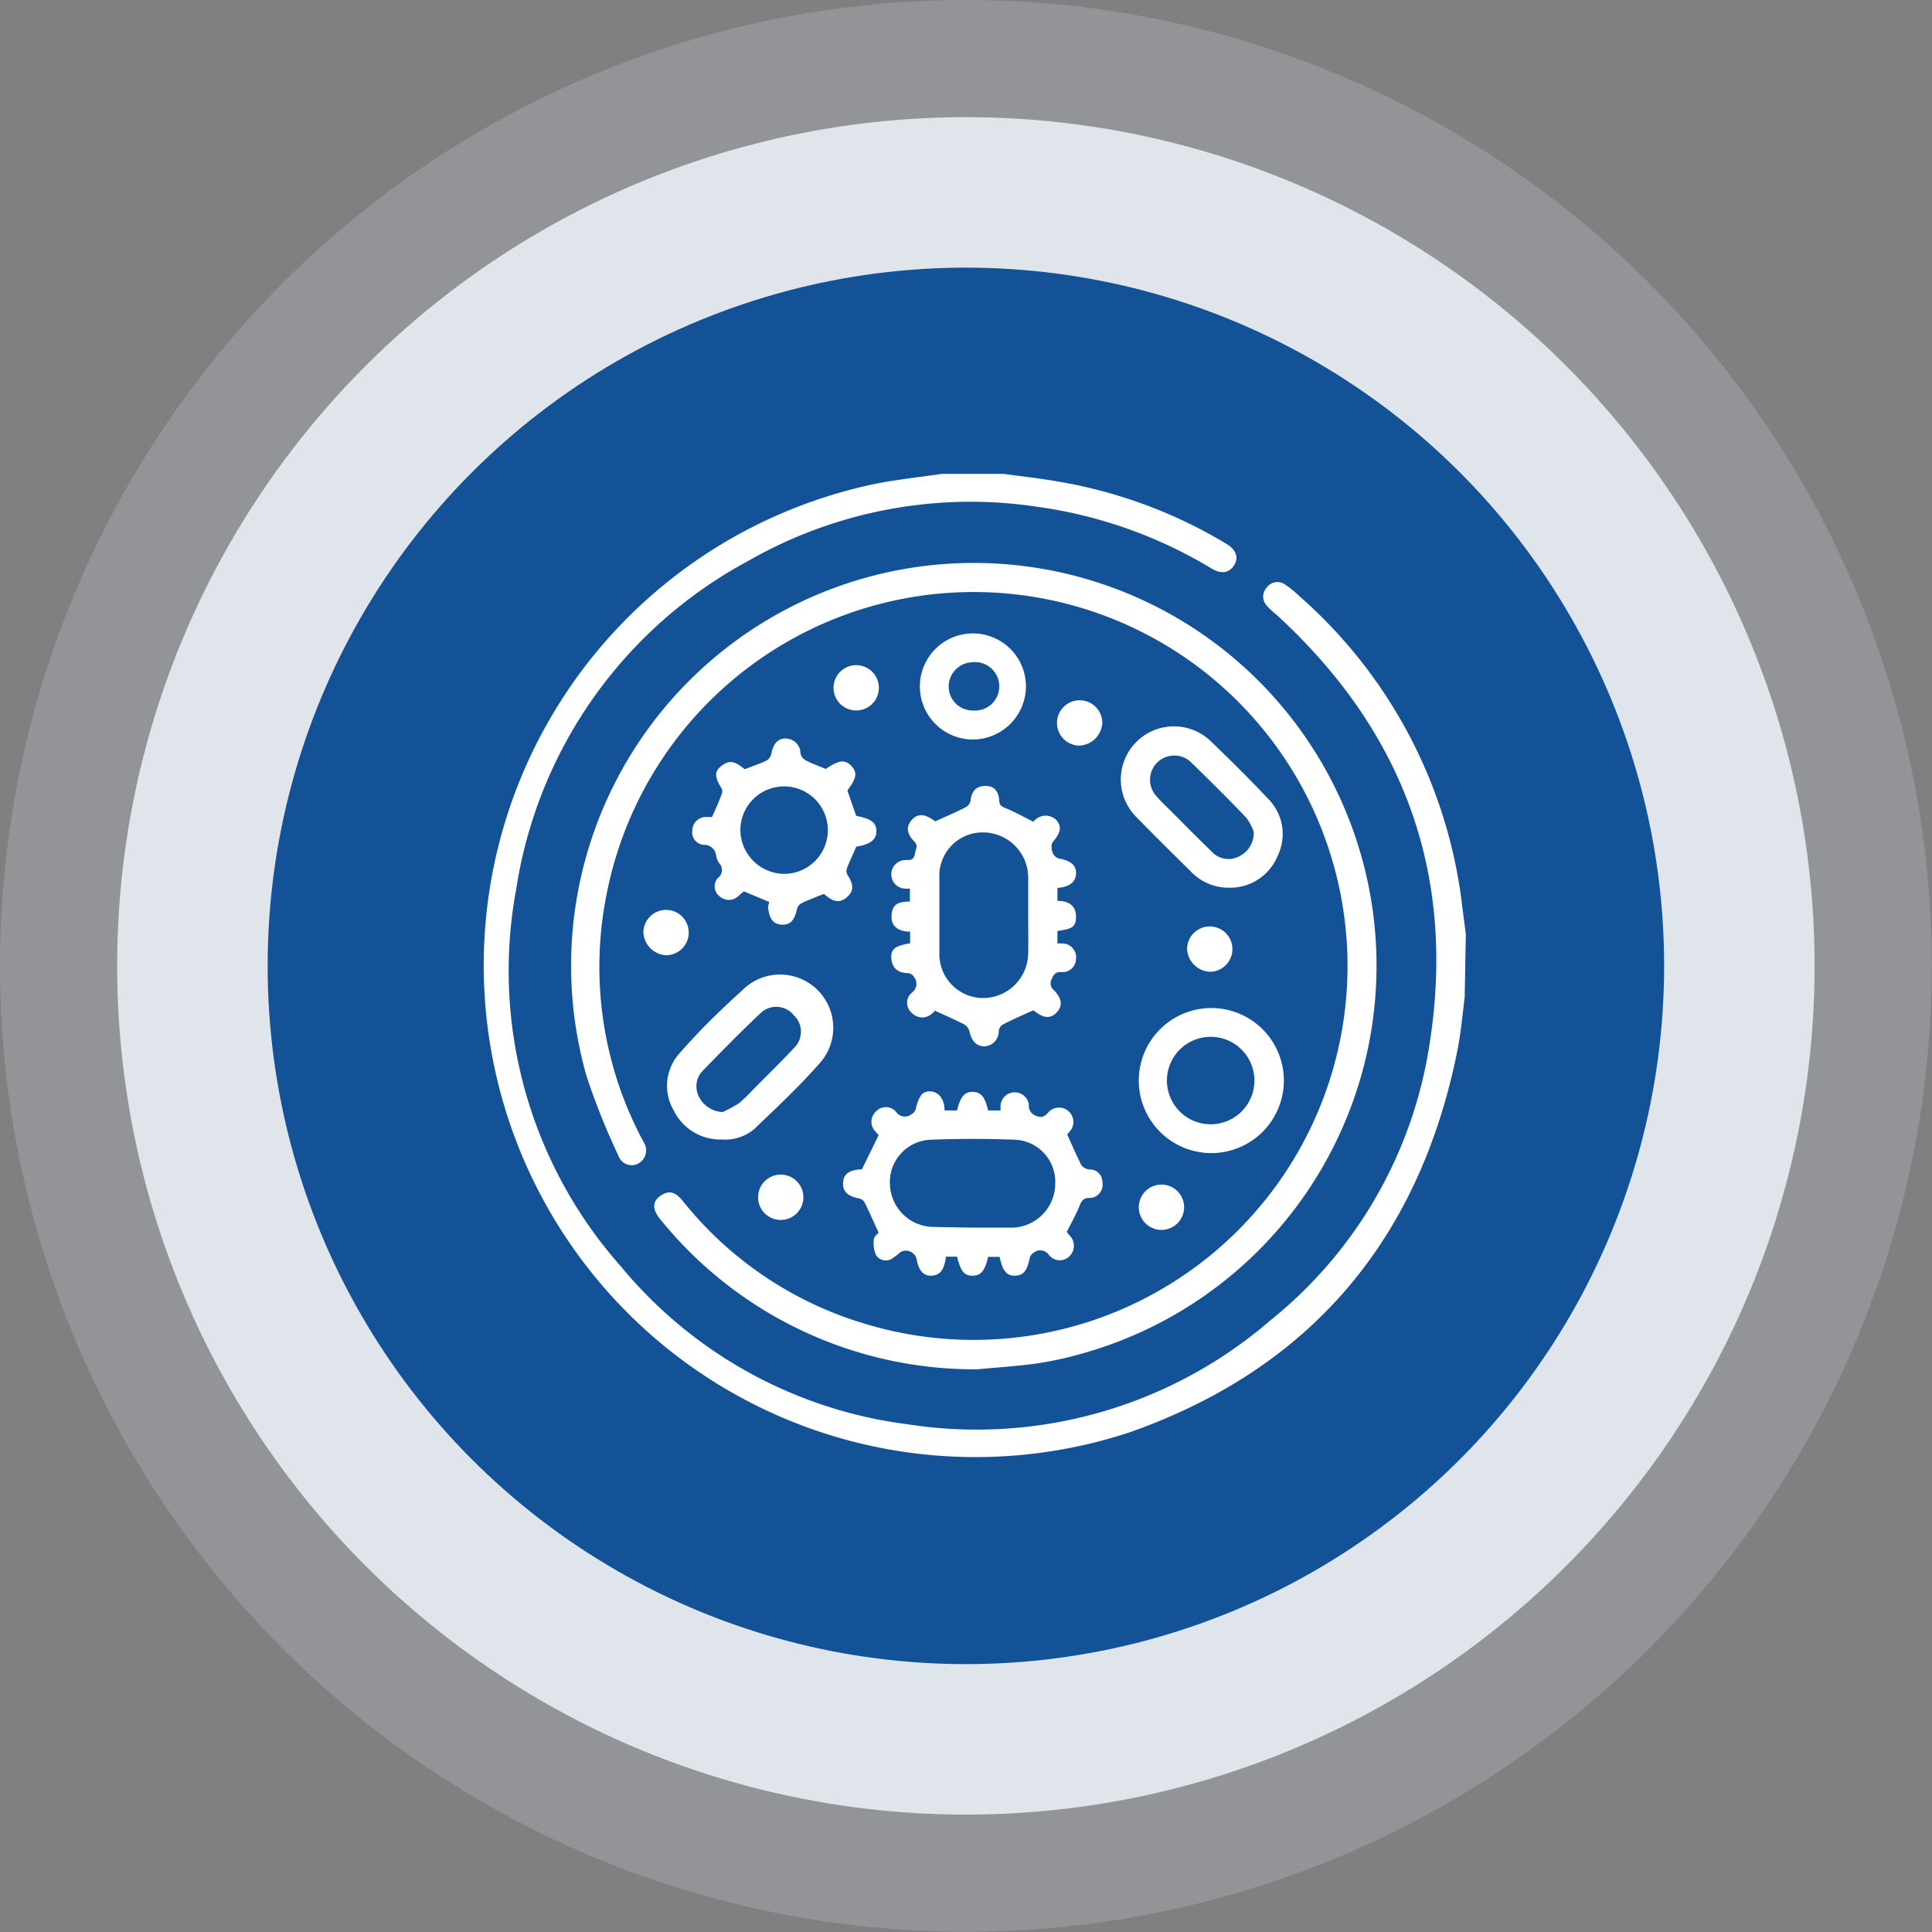
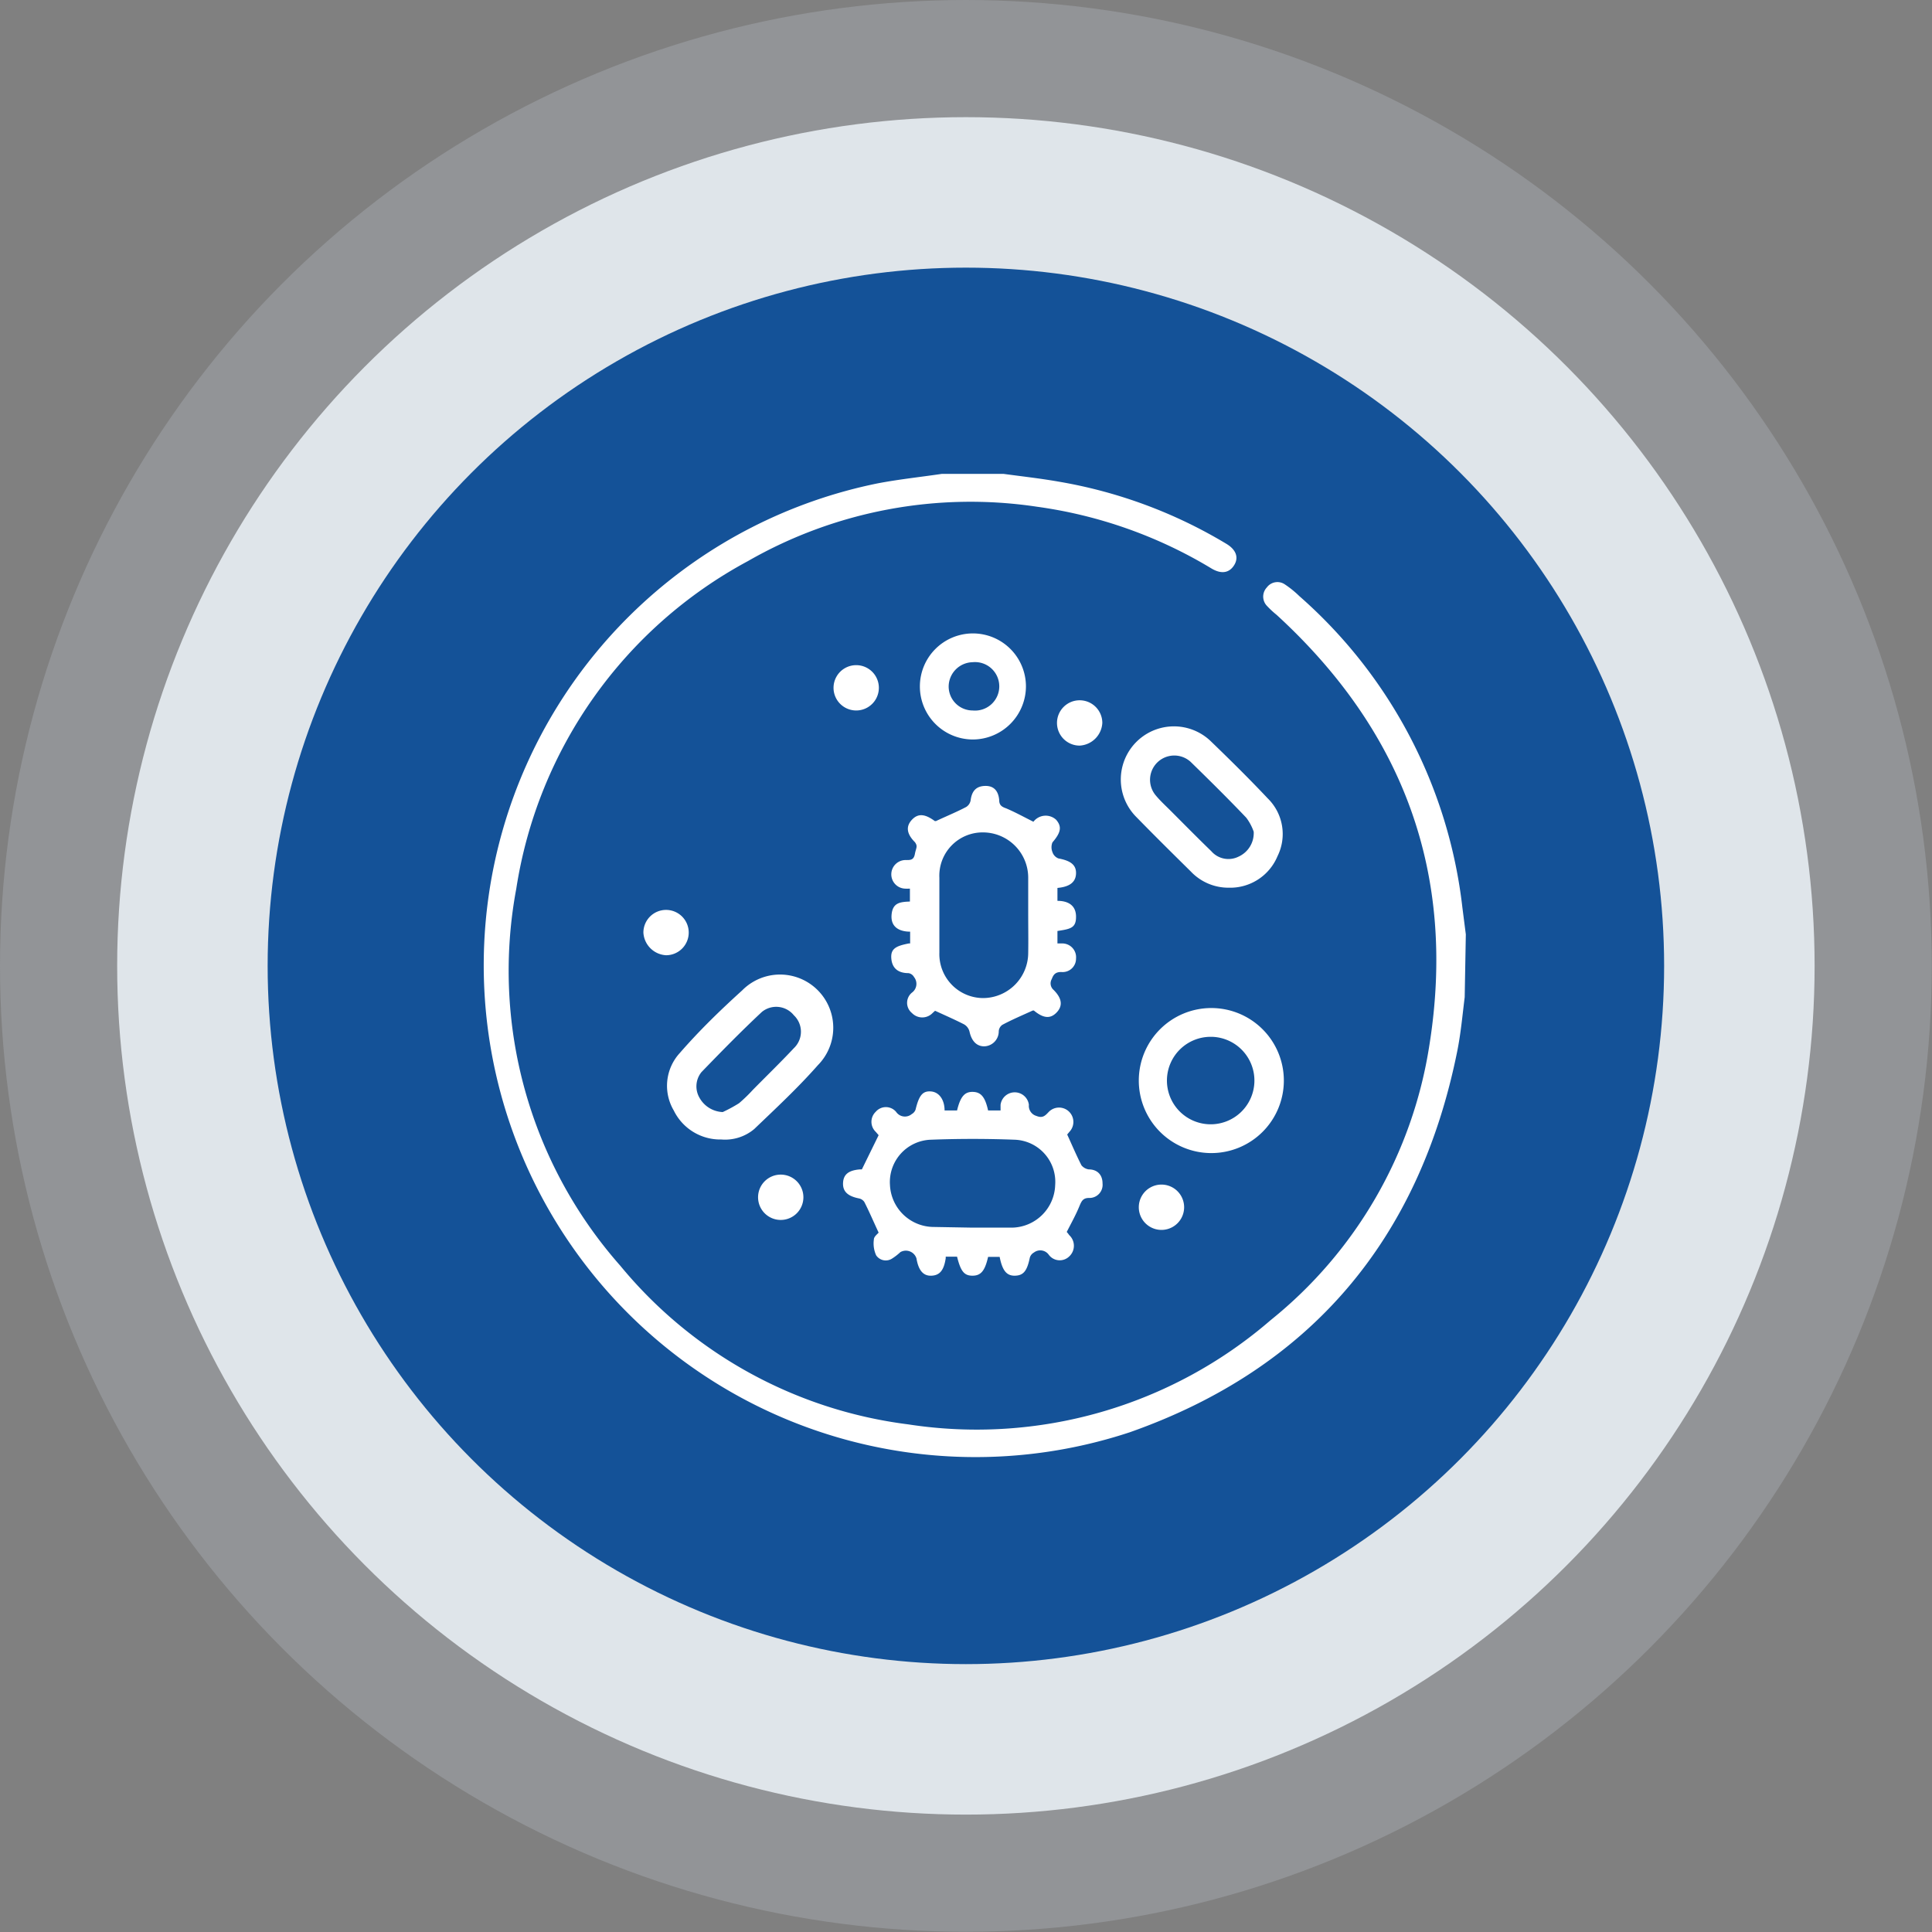
<svg xmlns="http://www.w3.org/2000/svg" viewBox="0 0 85.25 85.25">
  <rect x="0" y="0" width="85.25" height="85.25" fill="#808080" stroke="none" />
  <defs>
    <style>.cls-1{fill:#ccd8e5;opacity:0.23;isolation:isolate;}.cls-2{fill:#dfe5ea;}.cls-3{fill:#145298;}.cls-4{fill:#fff;}</style>
  </defs>
  <g id="Layer_2" data-name="Layer 2">
    <g id="Layer_1-2" data-name="Layer 1">
      <g id="Layer_2-2" data-name="Layer 2">
        <g id="Layer_1-2-2" data-name="Layer 1-2">
          <g id="Layer_2-2-2" data-name="Layer 2-2">
            <g id="OBJECTS">
              <circle class="cls-1" cx="42.62" cy="42.62" r="42.62" />
              <circle class="cls-2" cx="42.62" cy="42.62" r="37.45" />
              <circle class="cls-3" cx="42.62" cy="42.62" r="30.81" />
            </g>
          </g>
        </g>
        <path class="cls-4" d="M64.63,44c-.1.8-.17,1.6-.33,2.39-1.67,8.3-6.47,14-14.45,16.81A21.7,21.7,0,1,1,38.72,21.33c.94-.18,1.89-.28,2.84-.42h2.72c.81.11,1.62.2,2.42.34A21.23,21.23,0,0,1,54.12,24c.43.26.55.61.33.95s-.57.39-1,.13a20.19,20.19,0,0,0-7.69-2.72A19.74,19.74,0,0,0,33,24.76,19.85,19.85,0,0,0,22.78,39.22a19.66,19.66,0,0,0,4.59,16.63,19.63,19.63,0,0,0,12.7,7,19.83,19.83,0,0,0,16-4.6,19.35,19.35,0,0,0,7-12.12c1.2-7.51-1.11-13.84-6.74-19a4.07,4.07,0,0,1-.43-.4.59.59,0,0,1,0-.81.58.58,0,0,1,.8-.13,4.39,4.39,0,0,1,.63.51,21.53,21.53,0,0,1,7.2,13.76l.15,1.17Z" />
-         <path class="cls-4" d="M43.15,60.42a17.82,17.82,0,0,1-14-6.6c-.37-.44-.38-.8,0-1.06s.67-.16,1,.26a16.19,16.19,0,0,0,8.11,5.42,16.5,16.5,0,1,0-11.47-19.1,16.28,16.28,0,0,0,1.47,10.79l.16.3a.66.66,0,0,1-.25.91.62.62,0,0,1-.88-.34,30.4,30.4,0,0,1-1.41-3.52A17.77,17.77,0,1,1,47.66,59.75a16.11,16.11,0,0,1-1.95.42C44.79,60.29,43.86,60.35,43.15,60.42Z" />
        <path class="cls-4" d="M41.68,49h.55c.15-.62.34-.83.7-.82s.54.23.67.82h.55l0-.25a.63.63,0,0,1,1.25,0,.46.46,0,0,0,.33.49c.27.11.38,0,.54-.17a.63.63,0,1,1,.92.87l-.1.12c.22.48.41.93.63,1.36a.51.51,0,0,0,.32.18c.38,0,.61.24.61.62a.58.58,0,0,1-.6.64c-.27,0-.33.15-.42.36-.15.37-.35.73-.56,1.14a1.36,1.36,0,0,1,.11.14.64.64,0,0,1,0,.94.6.6,0,0,1-.9-.07.46.46,0,0,0-.66-.1.37.37,0,0,0-.18.23c-.12.58-.28.78-.65.79s-.56-.22-.68-.83H43.6c-.14.62-.32.83-.69.83s-.52-.2-.68-.84h-.5s0,.05,0,.07c-.08.53-.26.75-.62.77s-.58-.22-.67-.76a.49.49,0,0,0-.71-.28,2.48,2.48,0,0,1-.36.28.51.51,0,0,1-.71-.14,1.27,1.27,0,0,1-.1-.7c0-.12.15-.23.21-.3-.22-.47-.41-.92-.63-1.35a.37.37,0,0,0-.24-.16c-.5-.1-.72-.31-.7-.69s.26-.55.74-.59l.09,0,.74-1.51-.13-.15a.61.61,0,0,1,0-.88.59.59,0,0,1,.9,0,.47.47,0,0,0,.69.1.37.37,0,0,0,.17-.2c.15-.62.31-.83.68-.8S41.68,48.54,41.68,49Zm1.23,5.17c.58,0,1.16,0,1.74,0a1.94,1.94,0,0,0,1.91-1.88,1.86,1.86,0,0,0-1.79-2q-1.85-.07-3.69,0a1.87,1.87,0,0,0-1.81,2,1.94,1.94,0,0,0,1.94,1.85Z" />
        <path class="cls-4" d="M41.26,44.6l-.11.1a.63.63,0,0,1-.91,0,.58.58,0,0,1,0-.9.48.48,0,0,0,.09-.69.34.34,0,0,0-.24-.17c-.43,0-.72-.19-.76-.64s.22-.56.77-.67l.06,0v-.52c-.43,0-.86-.17-.82-.73s.39-.58.81-.6v-.57a1.6,1.6,0,0,1-.23,0,.63.63,0,0,1-.59-.66.63.63,0,0,1,.65-.6c.2,0,.34,0,.39-.27s.14-.33,0-.52c-.38-.38-.4-.71-.12-1s.59-.23,1,.07l.05,0c.47-.22.91-.4,1.33-.62a.43.43,0,0,0,.2-.3c.05-.38.22-.61.61-.63s.61.19.65.62c0,.23.11.3.31.37.4.17.78.38,1.2.59l0,0a.68.68,0,0,1,1-.09c.26.3.22.56-.16,1a.57.57,0,0,0,0,.43.44.44,0,0,0,.27.28c.54.1.78.29.77.66s-.26.59-.82.64v.57c.42,0,.81.16.82.68s-.24.56-.82.65v.55l.24,0a.61.61,0,0,1,.58.67.59.59,0,0,1-.65.59c-.24,0-.34.09-.42.31a.38.38,0,0,0,.08.48c.38.38.41.71.13,1s-.59.25-1-.09l-.05,0c-.46.21-.91.4-1.34.63a.37.37,0,0,0-.16.29.66.66,0,0,1-.64.66c-.34,0-.56-.24-.65-.65a.51.51,0,0,0-.24-.32C42.15,45,41.74,44.82,41.26,44.6Zm4.11-4.22c0-.55,0-1.1,0-1.65a2,2,0,0,0-2-2,1.91,1.91,0,0,0-1.92,2c0,1.1,0,2.21,0,3.31a1.94,1.94,0,0,0,1.92,2,2,2,0,0,0,2-2C45.38,41.48,45.37,40.93,45.37,40.38Z" />
-         <path class="cls-4" d="M33.94,39.8l-1.12-.47-.24.21a.61.61,0,0,1-.84,0,.55.55,0,0,1-.06-.8.44.44,0,0,0,.05-.66.85.85,0,0,1-.13-.31.52.52,0,0,0-.54-.49.55.55,0,0,1-.51-.63.6.6,0,0,1,.59-.6l.28,0c.15-.34.3-.66.42-1a.3.3,0,0,0,0-.26c-.31-.5-.33-.75,0-1s.57-.22,1,.14l.06,0c.32-.13.64-.23.94-.38a.47.47,0,0,0,.2-.31c.08-.43.3-.67.64-.65a.65.65,0,0,1,.64.66.49.49,0,0,0,.25.31c.28.14.57.25.87.37.57-.39.85-.43,1.13-.13s.21.56-.18,1.08L37.78,36c.66.13.89.29.89.67s-.26.59-.89.69c-.13.31-.28.62-.4.93a.38.38,0,0,0,0,.29c.29.44.31.72,0,1s-.61.23-1-.12l-.07,0c-.31.13-.63.24-.93.39a.4.4,0,0,0-.21.25c-.11.51-.3.72-.67.7s-.55-.23-.61-.77Zm.66-1.24a1.93,1.93,0,1,0-1.93-2A1.95,1.95,0,0,0,34.6,38.56Z" />
        <path class="cls-4" d="M31.83,50.28A2.28,2.28,0,0,1,29.73,49,2.14,2.14,0,0,1,30,46.46c.87-1,1.79-1.89,2.75-2.76A2.33,2.33,0,0,1,36.09,47c-.88,1-1.85,1.9-2.81,2.82A2,2,0,0,1,31.83,50.28Zm.06-1.21a6.23,6.23,0,0,0,.72-.39,6.77,6.77,0,0,0,.61-.59c.6-.61,1.22-1.21,1.81-1.84a1,1,0,0,0,0-1.45,1,1,0,0,0-1.41-.15c-.92.86-1.8,1.76-2.67,2.66a1,1,0,0,0-.09,1.12A1.23,1.23,0,0,0,31.89,49.07Z" />
        <path class="cls-4" d="M54.22,39.17a2.28,2.28,0,0,1-1.67-.71c-.8-.79-1.61-1.59-2.4-2.4a2.34,2.34,0,0,1,3.3-3.33c.85.82,1.68,1.64,2.49,2.5a2.2,2.2,0,0,1,.43,2.55A2.26,2.26,0,0,1,54.22,39.17Zm1.1-2.47a2.22,2.22,0,0,0-.33-.62c-.8-.84-1.62-1.65-2.45-2.46A1.07,1.07,0,0,0,51,35.1c.2.24.43.45.65.67.6.6,1.19,1.2,1.8,1.79a1,1,0,0,0,1.2.24A1.14,1.14,0,0,0,55.32,36.7Z" />
        <path class="cls-4" d="M53.44,44.48a3.2,3.2,0,1,1-3.19,3.18A3.2,3.2,0,0,1,53.44,44.48Zm0,1.27a1.93,1.93,0,1,0,1.91,2A1.93,1.93,0,0,0,53.48,45.75Z" />
        <path class="cls-4" d="M42.93,32.63a2.34,2.34,0,1,1,2.34-2.34A2.35,2.35,0,0,1,42.93,32.63Zm0-3.41a1.08,1.08,0,0,0-1.07,1.08,1.06,1.06,0,0,0,1.06,1.05,1.07,1.07,0,1,0,0-2.13Z" />
        <path class="cls-4" d="M34.45,53.83a1,1,0,0,1-1-1,1,1,0,0,1,1-1,1,1,0,0,1,1,1A1,1,0,0,1,34.45,53.83Z" />
        <path class="cls-4" d="M29.39,40.15a1,1,0,0,1,1,1,1,1,0,0,1-1,1,1.06,1.06,0,0,1-1-1A1,1,0,0,1,29.39,40.15Z" />
-         <path class="cls-4" d="M53.38,42.88a1.06,1.06,0,0,1-1-1,1,1,0,0,1,1-1,1,1,0,0,1,1,1A1,1,0,0,1,53.38,42.88Z" />
        <path class="cls-4" d="M47.64,30.9a1,1,0,0,1,1,1,1.06,1.06,0,0,1-1,1,1,1,0,0,1-1-1A1,1,0,0,1,47.64,30.9Z" />
        <path class="cls-4" d="M52.25,53.27a1,1,0,0,1-2,0,1,1,0,1,1,2,0Z" />
        <path class="cls-4" d="M37.78,29.35a1,1,0,0,1,0,2,1,1,0,1,1,0-2Z" />
      </g>
    </g>
  </g>
</svg>